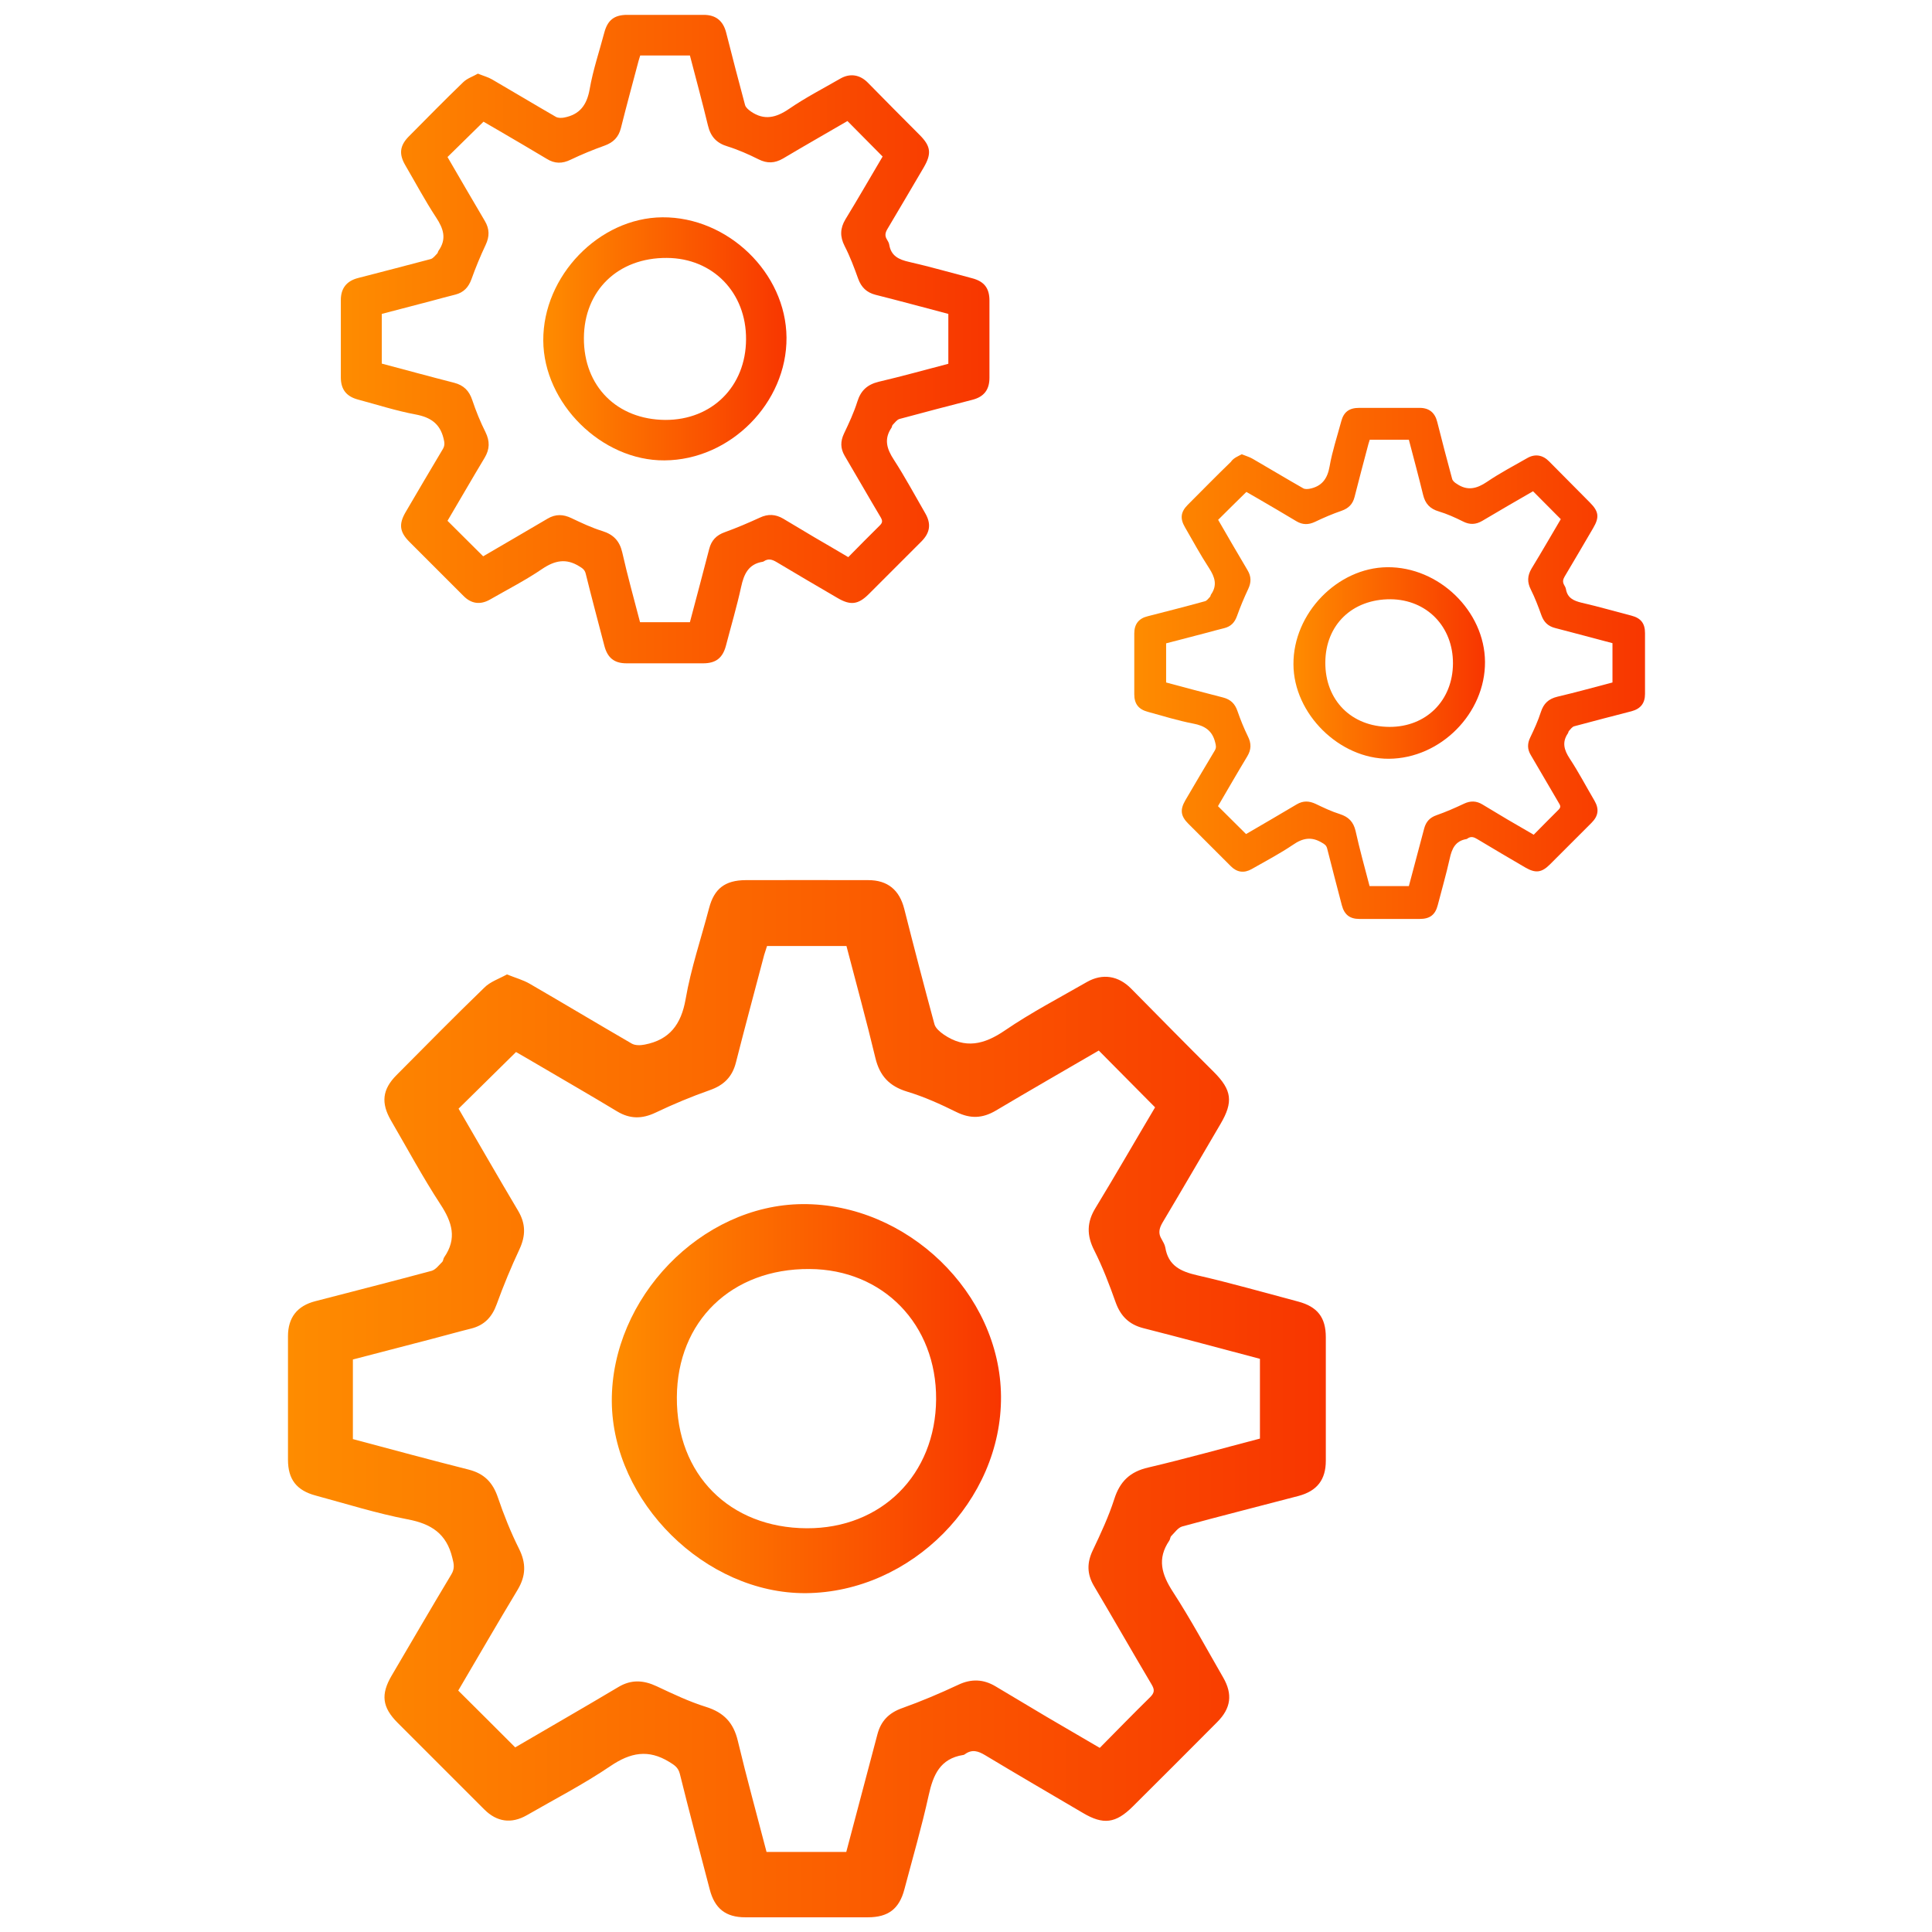
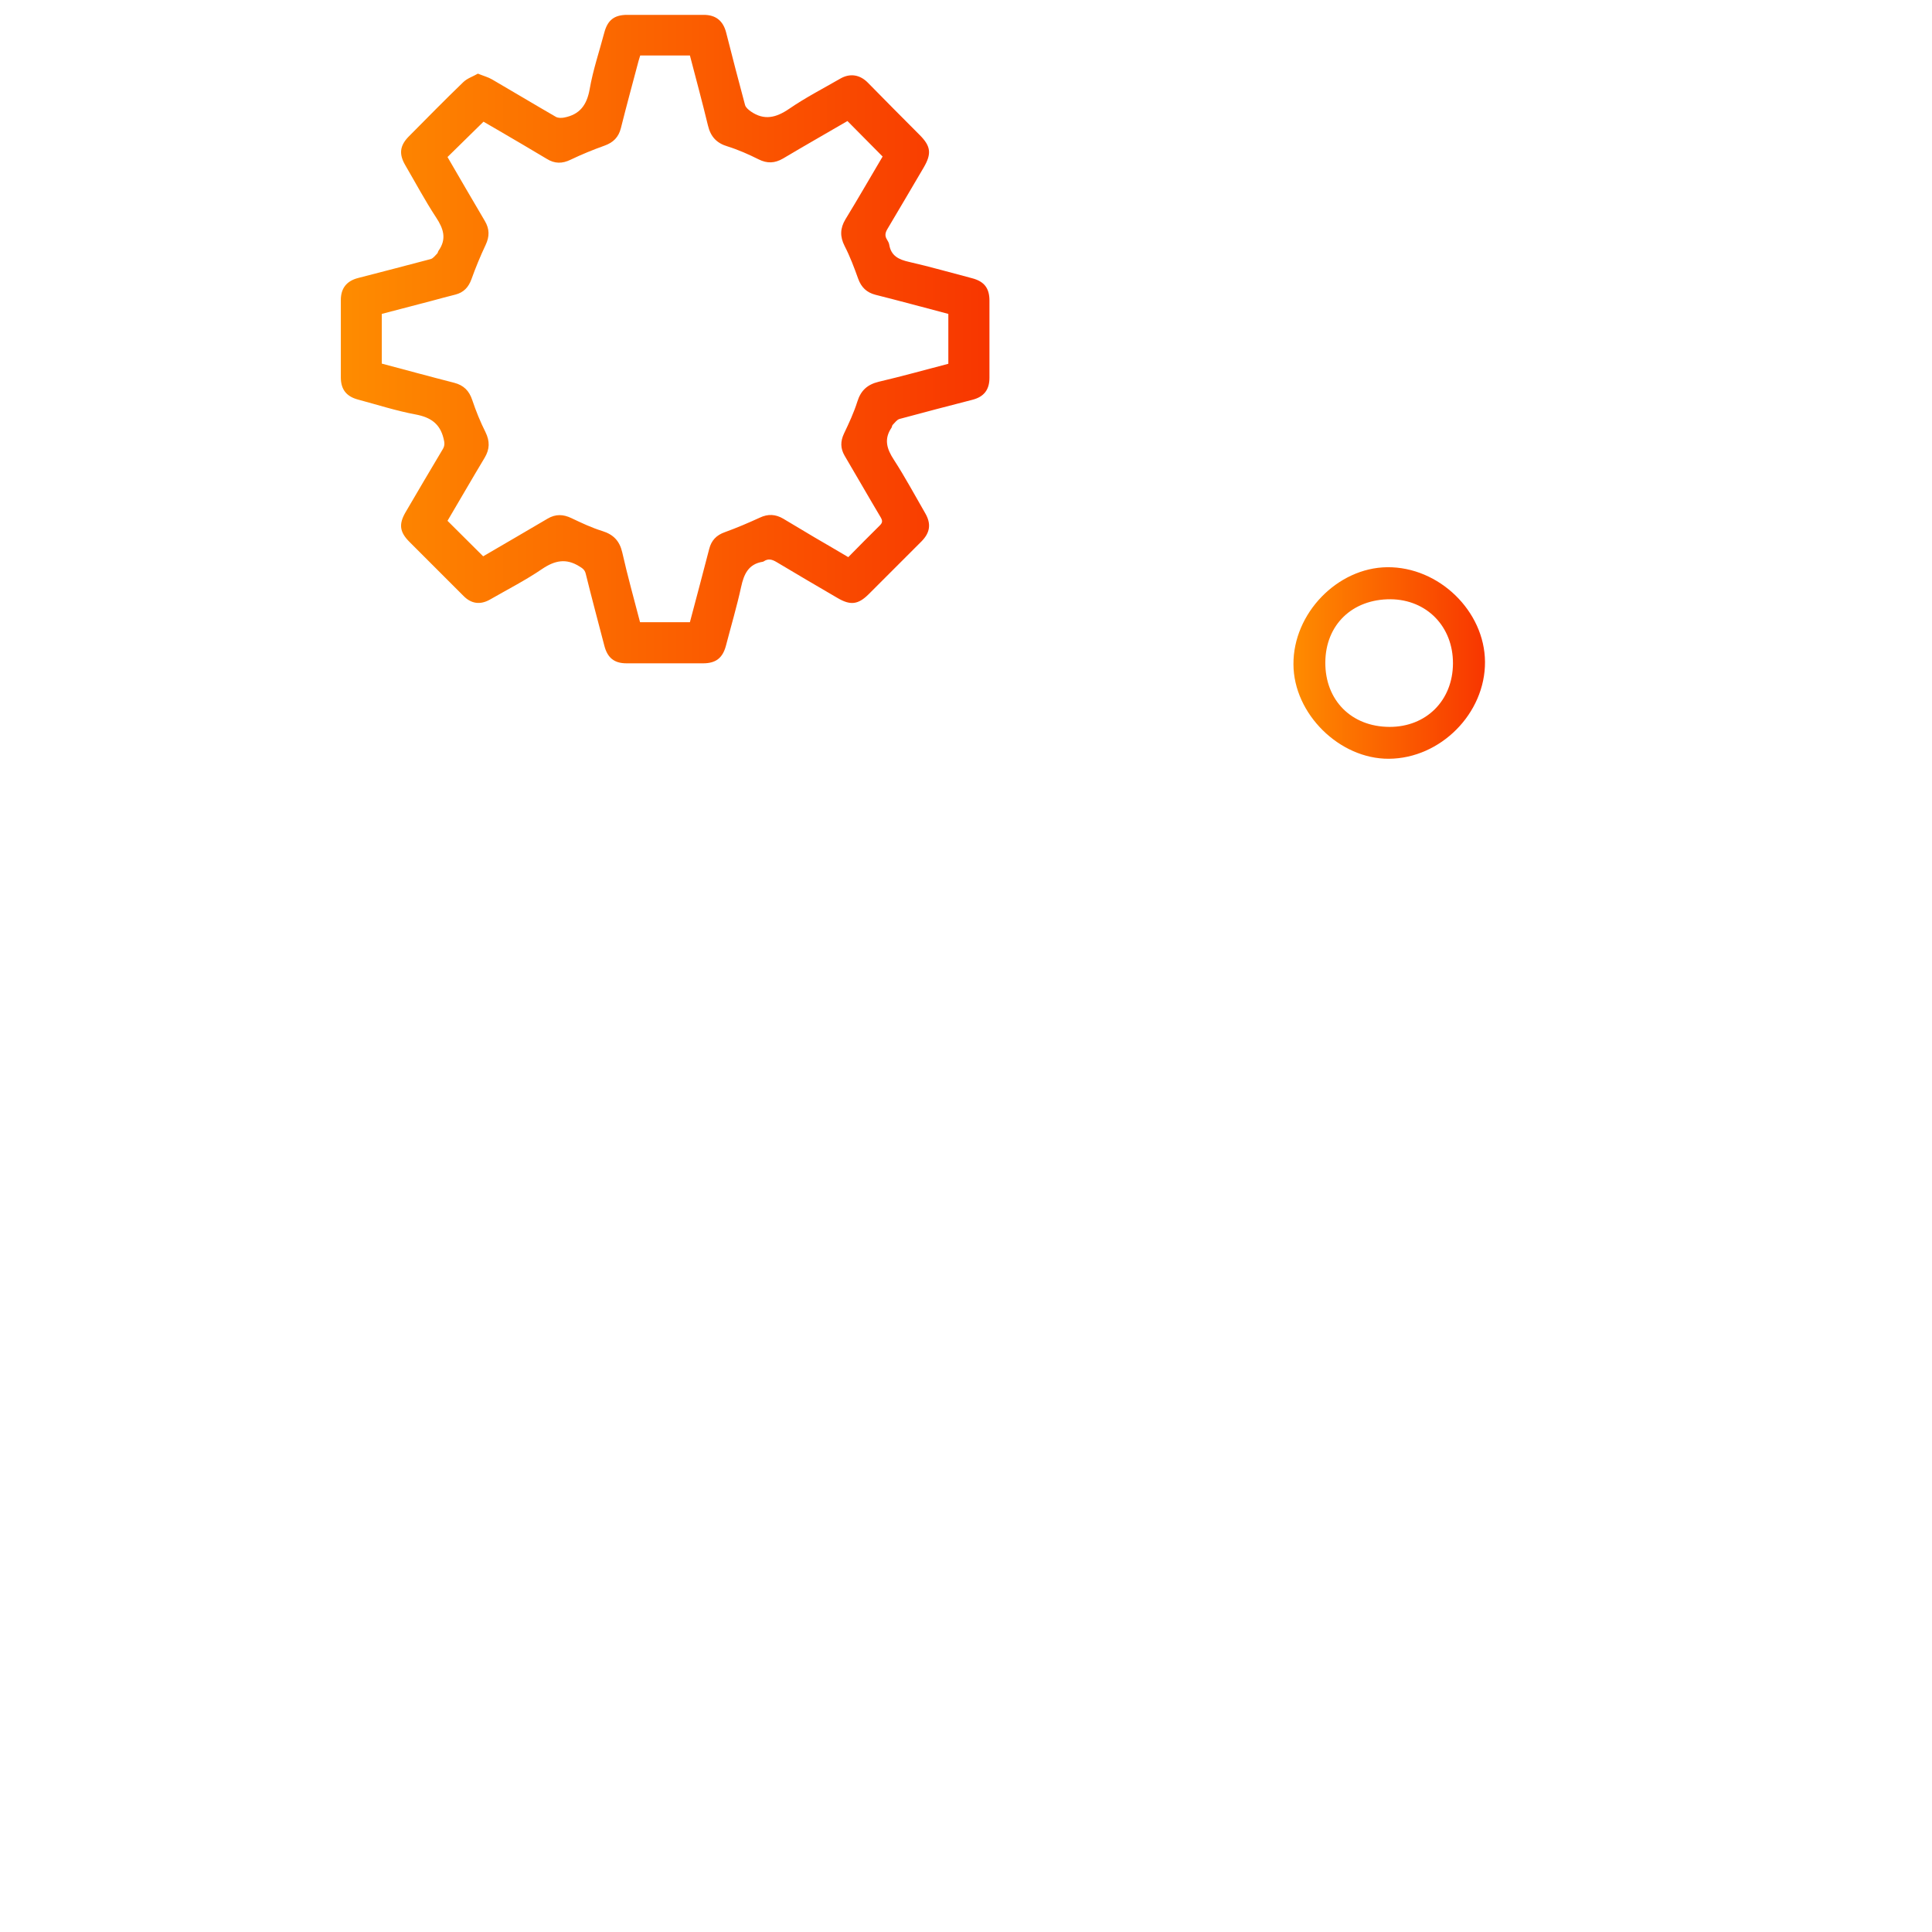
<svg xmlns="http://www.w3.org/2000/svg" xml:space="preserve" style="enable-background:new 0 0 117 117" viewBox="0 0 117 117" y="0" x="0" id="Layer_1">
  <style>.st6{fill:url(#SVGID_7_)}.st7{fill:url(#SVGID_8_)}.st8{fill:url(#SVGID_9_)}.st9{fill:url(#SVGID_10_)}.st10{fill:url(#SVGID_11_)}.st11{fill:url(#SVGID_12_)}.st12{fill:url(#SVGID_13_)}.st13{fill:url(#SVGID_14_)}.st14{fill:url(#SVGID_15_)}.st15{fill:url(#SVGID_16_)}.st16{fill:url(#SVGID_17_)}.st17{fill:url(#SVGID_18_)}.st18{fill:url(#SVGID_19_)}.st19{fill:url(#SVGID_20_)}.st20{fill:url(#SVGID_21_)}.st21{fill:url(#SVGID_22_)}.st22{fill:url(#SVGID_23_)}.st23{fill:url(#SVGID_24_)}.st24{fill:url(#SVGID_25_)}.st25{fill:url(#SVGID_26_)}.st26{fill:url(#SVGID_27_)}.st27{fill:url(#SVGID_28_)}.st28{fill:url(#SVGID_29_)}.st29{fill:url(#SVGID_30_)}.st30{fill:url(#SVGID_31_)}.st31{fill:url(#SVGID_32_)}.st32{fill:url(#SVGID_33_)}.st33{fill:url(#SVGID_34_)}.st34{fill:url(#SVGID_35_)}.st35{fill:url(#SVGID_36_)}.st36{fill:url(#SVGID_37_)}.st37{fill:url(#SVGID_38_)}.st38{fill:url(#SVGID_39_)}.st39{fill:url(#SVGID_40_)}.st40{fill:url(#SVGID_41_)}.st41{fill:url(#SVGID_42_)}.st42{fill:url(#SVGID_43_)}.st43{fill:url(#SVGID_44_)}.st44{fill:url(#SVGID_45_)}.st45{fill:url(#SVGID_46_)}.st46{fill:url(#SVGID_47_)}.st47{fill:url(#SVGID_48_)}.st48{fill:url(#SVGID_49_)}.st49{fill:url(#SVGID_50_)}.st50{fill:url(#SVGID_51_)}.st51{fill:url(#SVGID_52_)}.st52{fill:url(#SVGID_53_)}.st53{fill:url(#SVGID_54_)}.st54{fill:url(#SVGID_55_)}.st55{fill:url(#SVGID_56_)}.st56{fill:url(#SVGID_57_)}.st57{fill:url(#SVGID_58_)}.st58{fill:url(#SVGID_59_)}.st59{fill:url(#SVGID_60_)}.st60{fill:url(#SVGID_61_)}.st61{fill:url(#SVGID_62_)}.st62{fill:url(#SVGID_63_)}.st63{fill:url(#SVGID_64_)}</style>
  <linearGradient y2="84.698" x2="80.262" y1="84.698" x1="17.403" gradientUnits="userSpaceOnUse" id="SVGID_1_">
    <stop style="stop-color:#fe8c00" offset="0" />
    <stop style="stop-color:#f83600" offset="1" />
  </linearGradient>
-   <path style="fill:url(#SVGID_1_)" d="M30.7 59.01c.55.22.99.34 1.37.56 2.07 1.2 4.12 2.43 6.19 3.63.21.12.53.11.78.06 1.51-.29 2.21-1.22 2.48-2.75.32-1.86.94-3.68 1.42-5.51.31-1.19.97-1.69 2.21-1.7 2.48 0 4.95-.01 7.43 0 1.18 0 1.89.6 2.18 1.74.59 2.33 1.2 4.67 1.83 6.99.07.24.33.46.56.62 1.3.89 2.45.61 3.71-.25 1.58-1.08 3.29-1.97 4.96-2.93.95-.54 1.91-.38 2.68.4 1.67 1.69 3.33 3.38 5.01 5.05 1.09 1.09 1.19 1.81.4 3.15-1.17 1.99-2.33 3.99-3.51 5.97-.21.36-.27.66-.05 1.01.09.16.19.33.22.5.18 1.1.93 1.45 1.93 1.68 2.05.47 4.07 1.05 6.11 1.59 1.17.31 1.68.96 1.68 2.16v7.48c0 1.15-.53 1.83-1.64 2.13-2.35.62-4.71 1.21-7.05 1.85-.26.07-.46.37-.67.58-.07.07-.06.2-.12.28-.75 1.1-.46 2.05.22 3.1 1.09 1.68 2.04 3.45 3.04 5.18.59 1.02.48 1.87-.36 2.71-1.7 1.71-3.41 3.42-5.12 5.12-1.03 1.02-1.78 1.11-3.01.38-1.97-1.16-3.95-2.31-5.91-3.49-.43-.26-.8-.38-1.23-.07-.03.02-.07.05-.11.05-1.4.22-1.82 1.21-2.09 2.44-.42 1.91-.97 3.8-1.47 5.69-.31 1.19-.98 1.7-2.21 1.7h-7.43c-1.18 0-1.85-.53-2.15-1.69-.61-2.33-1.23-4.66-1.81-7-.1-.39-.33-.53-.64-.72-1.27-.78-2.35-.57-3.56.25-1.62 1.1-3.37 2-5.07 2.98-.93.53-1.81.41-2.57-.35l-5.25-5.25c-.94-.94-1.03-1.72-.36-2.86 1.2-2.04 2.39-4.09 3.61-6.12.22-.36.16-.64.06-1.02-.35-1.45-1.27-2.05-2.7-2.32-1.88-.36-3.72-.94-5.57-1.44-1.16-.31-1.68-.98-1.68-2.17v-7.48c0-1.13.56-1.84 1.65-2.12 2.35-.61 4.71-1.21 7.05-1.84.24-.07.44-.34.64-.54.07-.07.06-.2.12-.28.79-1.14.48-2.13-.23-3.21-1.07-1.64-2-3.37-2.99-5.07-.62-1.07-.53-1.89.34-2.76 1.76-1.77 3.51-3.55 5.3-5.28.36-.37.92-.55 1.38-.81zm15.72 53.14h4.83c.63-2.37 1.26-4.74 1.88-7.1.21-.82.69-1.32 1.51-1.61 1.15-.41 2.28-.89 3.39-1.41.8-.38 1.54-.34 2.27.1 1.02.6 2.03 1.22 3.05 1.82 1.07.63 2.14 1.25 3.25 1.9 1.03-1.04 2.03-2.07 3.05-3.07.27-.27.28-.45.09-.77-1.18-1.99-2.32-3.99-3.5-5.98-.42-.72-.42-1.4-.06-2.15.48-1.01.96-2.04 1.3-3.1.34-1.07.96-1.66 2.06-1.91 2.26-.53 4.5-1.16 6.76-1.75v-4.83c-2.37-.63-4.72-1.26-7.07-1.86-.85-.22-1.36-.72-1.66-1.54-.38-1.07-.79-2.15-1.3-3.16-.47-.92-.46-1.72.08-2.59 1.23-2.02 2.41-4.08 3.6-6.08l-3.41-3.44c-2.08 1.21-4.17 2.41-6.24 3.64-.8.47-1.53.5-2.37.09-.97-.48-1.96-.93-2.99-1.24-1.09-.33-1.67-.96-1.93-2.05-.54-2.26-1.16-4.5-1.75-6.77h-4.81c-.06.19-.12.36-.17.53-.57 2.17-1.16 4.34-1.71 6.51-.22.88-.73 1.39-1.59 1.69-1.11.39-2.21.85-3.28 1.36-.82.39-1.55.39-2.32-.07-1.54-.93-3.1-1.83-4.65-2.74-.54-.32-1.08-.63-1.48-.86-1.2 1.18-2.33 2.29-3.48 3.43 1.18 2.03 2.38 4.12 3.61 6.19.46.78.46 1.5.08 2.32-.51 1.09-.97 2.2-1.38 3.33-.28.78-.75 1.28-1.56 1.48-.77.19-1.54.41-2.31.61l-4.84 1.26v4.82c2.36.63 4.68 1.26 7.02 1.85.93.24 1.45.77 1.76 1.68.36 1.06.78 2.11 1.28 3.11.44.88.42 1.64-.08 2.48-1.23 2.04-2.42 4.11-3.6 6.11 1.17 1.16 2.29 2.28 3.45 3.44 2.05-1.2 4.16-2.41 6.24-3.65.78-.47 1.52-.43 2.33-.05.98.46 1.96.93 2.99 1.25 1.08.34 1.66.96 1.92 2.05.53 2.22 1.15 4.46 1.74 6.73z" />
  <linearGradient y2="84.699" x2="60.62" y1="84.699" x1="37.05" gradientUnits="userSpaceOnUse" id="SVGID_2_">
    <stop style="stop-color:#fe8c00" offset="0" />
    <stop style="stop-color:#f83600" offset="1" />
  </linearGradient>
-   <path style="fill:url(#SVGID_2_)" d="M48.8 96.48c-6.08.04-11.71-5.53-11.75-11.62-.03-6.26 5.41-11.89 11.54-11.94 6.35-.05 11.98 5.4 12.03 11.64.05 6.33-5.45 11.87-11.82 11.92zm.06-3.93c4.52.02 7.8-3.25 7.83-7.81.03-4.53-3.21-7.87-7.67-7.89-4.72-.03-8.01 3.16-8.03 7.77-.03 4.67 3.19 7.91 7.87 7.93z" />
  <linearGradient y2="20.521" x2="59.909" y1="20.521" x1="20.625" gradientUnits="userSpaceOnUse" id="SVGID_3_">
    <stop style="stop-color:#fe8c00" offset="0" />
    <stop style="stop-color:#f83600" offset="1" />
  </linearGradient>
  <path style="fill:url(#SVGID_3_)" d="M28.94 4.46c.35.14.62.21.86.35 1.29.75 2.57 1.52 3.87 2.27.13.07.33.07.49.04.95-.18 1.38-.76 1.55-1.72.2-1.16.59-2.3.89-3.44.2-.74.6-1.06 1.38-1.06h4.64c.74 0 1.18.37 1.36 1.09.37 1.46.75 2.92 1.14 4.37.04.15.21.29.35.39.81.56 1.53.38 2.32-.16.99-.68 2.06-1.23 3.1-1.83.59-.34 1.19-.24 1.67.25 1.04 1.06 2.08 2.11 3.13 3.16.68.68.74 1.13.25 1.97-.73 1.24-1.46 2.49-2.2 3.73-.13.22-.17.41-.03.63.06.1.12.2.14.31.11.69.58.91 1.2 1.05 1.28.29 2.55.66 3.82.99.73.19 1.05.6 1.05 1.35v4.68c0 .72-.33 1.15-1.03 1.33-1.47.38-2.94.76-4.41 1.16-.16.04-.29.23-.42.36-.04.04-.04.12-.07.17-.47.69-.29 1.28.14 1.94.68 1.05 1.27 2.15 1.9 3.24.37.64.3 1.17-.22 1.7l-3.2 3.2c-.64.64-1.11.69-1.88.24-1.23-.72-2.47-1.44-3.7-2.18-.27-.16-.5-.23-.77-.05-.02.01-.04.03-.07.03-.87.14-1.14.75-1.31 1.53-.26 1.19-.61 2.37-.92 3.56-.2.74-.61 1.06-1.38 1.06h-4.64c-.74 0-1.15-.33-1.34-1.06-.38-1.46-.77-2.91-1.13-4.37-.06-.24-.2-.33-.4-.45-.79-.49-1.47-.35-2.23.16-1.01.69-2.11 1.25-3.17 1.86-.58.33-1.13.26-1.6-.22l-3.28-3.28c-.59-.59-.65-1.07-.23-1.79.75-1.28 1.5-2.56 2.26-3.83.13-.22.1-.4.04-.64-.22-.9-.79-1.28-1.69-1.45-1.18-.22-2.32-.59-3.48-.9-.72-.19-1.05-.62-1.05-1.35v-4.68c0-.71.35-1.15 1.03-1.33 1.47-.38 2.94-.76 4.41-1.15.15-.04.27-.21.4-.34.04-.04.04-.12.08-.17.5-.71.3-1.33-.15-2.01-.67-1.02-1.25-2.11-1.87-3.17-.39-.67-.33-1.18.21-1.73 1.1-1.11 2.19-2.22 3.31-3.3.24-.23.59-.34.88-.51zm9.82 33.22h3.02c.39-1.48.79-2.96 1.17-4.44.13-.51.43-.83.94-1.01.72-.26 1.42-.56 2.12-.88.5-.24.96-.21 1.42.06.64.38 1.27.76 1.91 1.14.67.39 1.34.78 2.03 1.19.64-.65 1.27-1.29 1.91-1.92.17-.17.17-.28.06-.48-.74-1.24-1.45-2.49-2.19-3.74-.26-.45-.26-.87-.04-1.34.3-.63.6-1.27.81-1.94.21-.67.6-1.03 1.29-1.2 1.41-.33 2.81-.72 4.22-1.09v-3.02c-1.48-.39-2.95-.79-4.42-1.16-.53-.14-.85-.45-1.04-.97-.24-.67-.49-1.34-.82-1.98-.29-.57-.28-1.07.05-1.62.77-1.26 1.51-2.55 2.25-3.8-.72-.73-1.42-1.43-2.13-2.15-1.3.76-2.61 1.5-3.9 2.27-.5.29-.96.31-1.48.05-.6-.3-1.23-.58-1.87-.78-.68-.2-1.04-.6-1.2-1.28-.34-1.41-.72-2.81-1.09-4.23h-3.01c-.04.12-.07.22-.1.33-.36 1.36-.73 2.71-1.07 4.07-.14.55-.46.87-.99 1.06-.7.25-1.38.53-2.05.85-.51.25-.97.25-1.45-.05-.96-.58-1.93-1.14-2.9-1.71-.34-.2-.68-.39-.93-.54-.75.74-1.46 1.43-2.18 2.14.74 1.27 1.49 2.57 2.26 3.87.29.49.29.94.05 1.45-.32.68-.61 1.38-.86 2.08-.18.49-.47.8-.97.93-.48.12-.96.25-1.44.38-1.01.26-2.02.53-3.02.79v3.01c1.47.39 2.93.79 4.38 1.16.58.15.91.48 1.1 1.05.22.66.49 1.32.8 1.94.27.55.26 1.03-.05 1.55-.77 1.28-1.51 2.57-2.25 3.82.73.73 1.43 1.43 2.16 2.15 1.28-.75 2.6-1.51 3.9-2.28.49-.29.95-.27 1.45-.03.61.29 1.22.58 1.87.78.67.21 1.04.6 1.2 1.28.32 1.42.71 2.82 1.08 4.24z" />
  <linearGradient y2="20.521" x2="47.634" y1="20.521" x1="32.904" gradientUnits="userSpaceOnUse" id="SVGID_4_">
    <stop style="stop-color:#fe8c00" offset="0" />
    <stop style="stop-color:#f83600" offset="1" />
  </linearGradient>
-   <path style="fill:url(#SVGID_4_)" d="M40.24 27.88c-3.8.03-7.32-3.45-7.34-7.26-.02-3.91 3.38-7.43 7.21-7.46 3.97-.03 7.49 3.37 7.52 7.28.03 3.95-3.4 7.42-7.39 7.44zm.05-2.45c2.83.01 4.88-2.03 4.89-4.88.02-2.83-2.01-4.92-4.8-4.93-2.95-.02-5.01 1.97-5.02 4.86-.01 2.91 2 4.93 4.93 4.95z" />
  <linearGradient y2="40.152" x2="99.597" y1="40.152" x1="68.656" gradientUnits="userSpaceOnUse" id="SVGID_5_">
    <stop style="stop-color:#fe8c00" offset="0" />
    <stop style="stop-color:#f83600" offset="1" />
  </linearGradient>
-   <path style="fill:url(#SVGID_5_)" d="M75.2 27.51c.27.11.49.17.67.28 1.02.59 2.03 1.2 3.05 1.78.1.06.26.05.38.03.74-.14 1.09-.6 1.22-1.36.16-.92.46-1.81.7-2.71.15-.58.48-.83 1.09-.83h3.66c.58 0 .93.29 1.07.86.29 1.15.59 2.3.9 3.44.03.12.16.23.28.3.64.44 1.21.3 1.83-.12.78-.53 1.62-.97 2.44-1.44.47-.27.94-.19 1.32.2.82.83 1.64 1.66 2.47 2.49.54.54.59.89.2 1.55-.57.98-1.15 1.96-1.73 2.94-.1.17-.13.32-.03.5.05.08.09.16.11.25.09.54.46.71.95.83 1.01.23 2 .52 3.01.78.58.15.83.47.83 1.06v3.68c0 .56-.26.9-.81 1.05-1.16.3-2.32.6-3.47.91-.13.03-.23.18-.33.29-.03.03-.03.1-.06.14-.37.54-.23 1.01.11 1.53.54.82 1 1.7 1.5 2.55.29.5.24.92-.18 1.34l-2.52 2.52c-.5.5-.87.54-1.48.19-.97-.57-1.95-1.14-2.91-1.72-.21-.13-.39-.19-.6-.04-.02.01-.04.02-.05.03-.69.11-.9.59-1.03 1.2-.21.94-.48 1.87-.72 2.8-.15.59-.48.84-1.09.84h-3.66c-.58 0-.91-.26-1.06-.83-.3-1.15-.6-2.29-.89-3.44-.05-.19-.16-.26-.32-.35-.63-.38-1.16-.28-1.75.13-.8.54-1.66.99-2.5 1.47-.46.26-.89.2-1.26-.17l-2.58-2.58c-.46-.46-.51-.84-.18-1.41.59-1.01 1.18-2.01 1.78-3.01.11-.18.08-.31.03-.5-.17-.71-.63-1.01-1.33-1.14-.93-.18-1.83-.46-2.74-.71-.57-.15-.83-.48-.83-1.07v-3.68c0-.56.27-.91.81-1.04 1.16-.3 2.32-.59 3.47-.91.12-.03.21-.17.31-.27.03-.03.03-.1.06-.14.39-.56.23-1.05-.11-1.58-.53-.81-.99-1.66-1.47-2.49-.31-.53-.26-.93.17-1.36.87-.87 1.73-1.75 2.61-2.6.16-.24.44-.34.66-.46zm7.74 26.15h2.38l.93-3.5c.11-.4.34-.65.74-.79.57-.2 1.12-.44 1.67-.7.4-.19.76-.17 1.12.05l1.5.9c.53.31 1.06.62 1.6.93.51-.51 1-1.02 1.5-1.51.13-.13.14-.22.04-.38-.58-.98-1.14-1.96-1.72-2.94-.21-.35-.21-.69-.03-1.06.24-.5.47-1 .64-1.53.17-.53.47-.81 1.01-.94 1.11-.26 2.22-.57 3.33-.86v-2.38c-1.17-.31-2.32-.62-3.48-.92-.42-.11-.67-.35-.82-.76-.19-.53-.39-1.06-.64-1.56-.23-.45-.22-.84.04-1.28.61-1 1.19-2.01 1.77-2.99-.57-.57-1.12-1.13-1.68-1.69-1.02.59-2.05 1.18-3.07 1.79-.39.23-.76.25-1.17.04-.48-.24-.97-.46-1.47-.61-.54-.16-.82-.47-.95-1.01-.27-1.11-.57-2.22-.86-3.33h-2.37c-.03.09-.06.18-.08.26-.28 1.07-.57 2.13-.84 3.21-.11.43-.36.68-.78.83-.55.19-1.09.42-1.61.67-.4.19-.76.19-1.14-.04-.76-.46-1.52-.9-2.29-1.35-.27-.16-.53-.31-.73-.42-.59.58-1.15 1.13-1.71 1.69.58 1 1.17 2.03 1.78 3.05.23.38.23.74.04 1.14-.25.53-.48 1.08-.68 1.64-.14.39-.37.63-.77.73-.38.09-.76.2-1.14.3-.79.21-1.59.41-2.38.62v2.37c1.16.31 2.3.62 3.45.91.46.12.72.38.87.82.18.52.39 1.04.63 1.53.22.43.21.81-.04 1.22-.61 1.01-1.19 2.02-1.77 3.01.57.57 1.13 1.12 1.7 1.69 1.01-.59 2.05-1.19 3.07-1.8.39-.23.75-.21 1.14-.03.48.23.96.46 1.47.62.53.17.82.47.95 1.01.25 1.13.56 2.24.85 3.35z" />
  <linearGradient y2="40.152" x2="89.928" y1="40.152" x1="78.326" gradientUnits="userSpaceOnUse" id="SVGID_6_">
    <stop style="stop-color:#fe8c00" offset="0" />
    <stop style="stop-color:#f83600" offset="1" />
  </linearGradient>
  <path style="fill:url(#SVGID_6_)" d="M84.11 45.95c-2.99.02-5.77-2.72-5.78-5.72-.02-3.08 2.66-5.85 5.68-5.88 3.13-.03 5.9 2.66 5.92 5.73.02 3.12-2.69 5.85-5.82 5.87zm.03-1.93c2.23.01 3.84-1.6 3.85-3.84.01-2.23-1.58-3.87-3.78-3.89-2.32-.01-3.94 1.55-3.95 3.83-.01 2.29 1.58 3.89 3.88 3.9z" />
</svg>